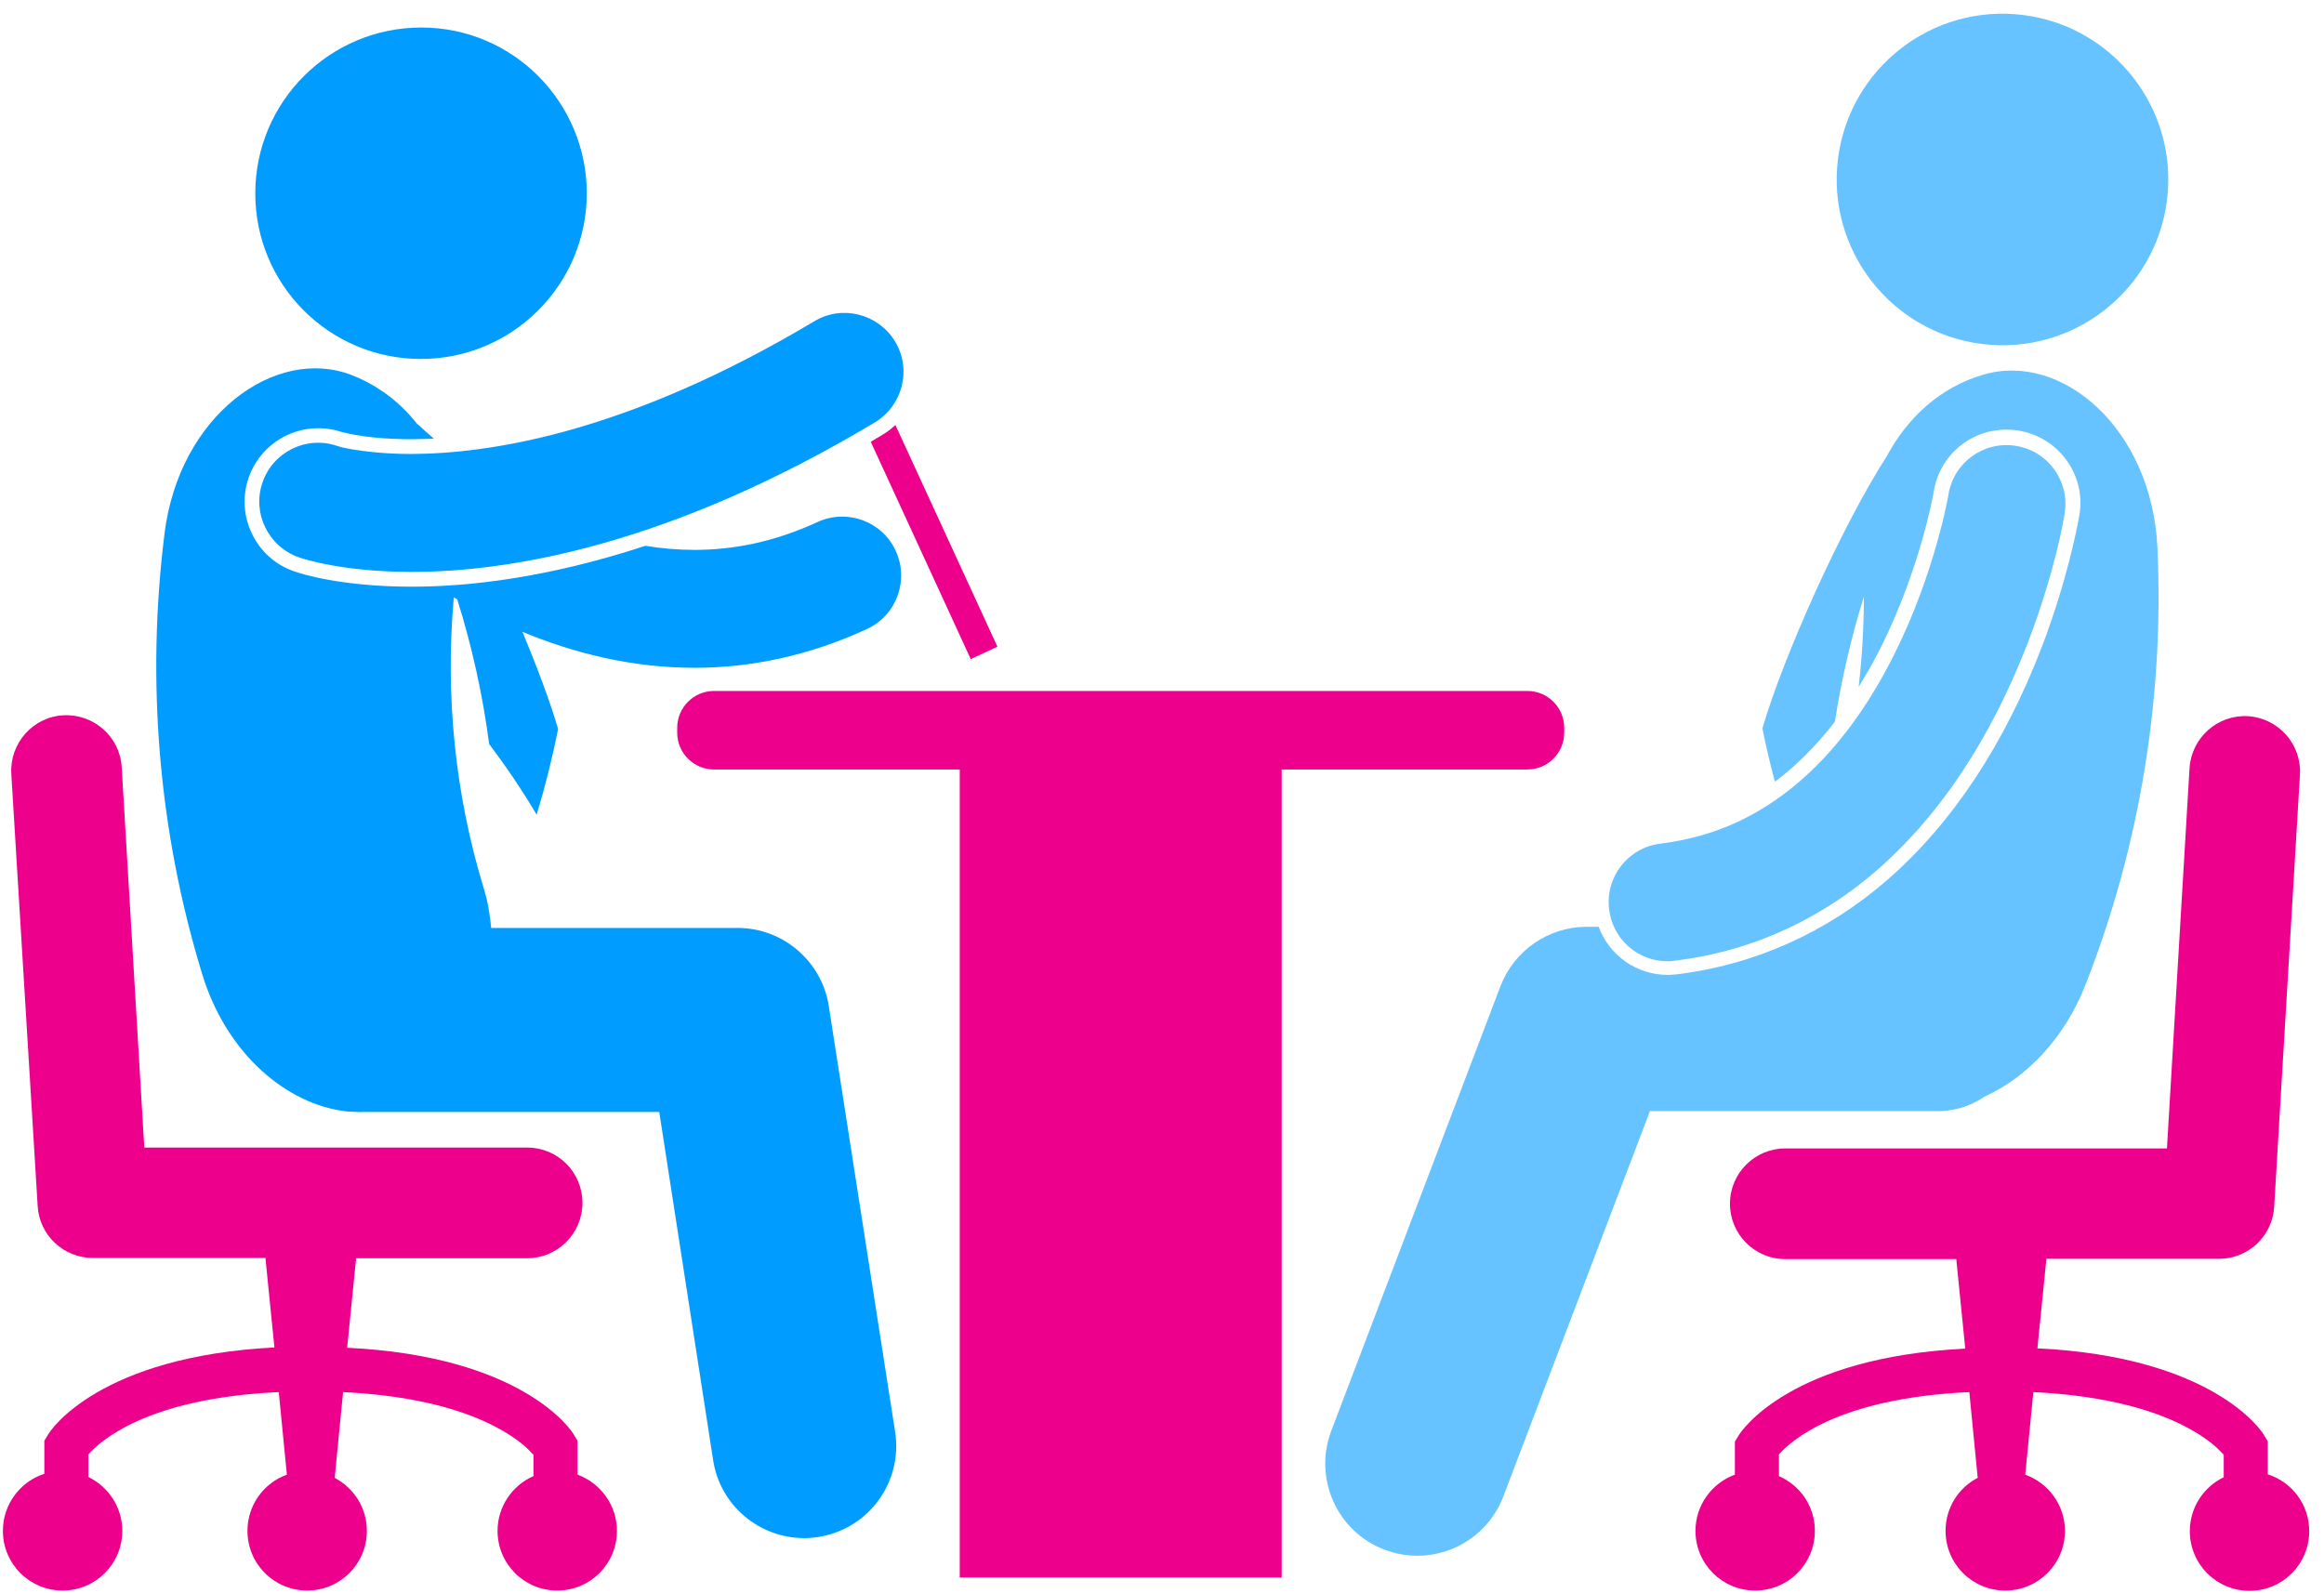
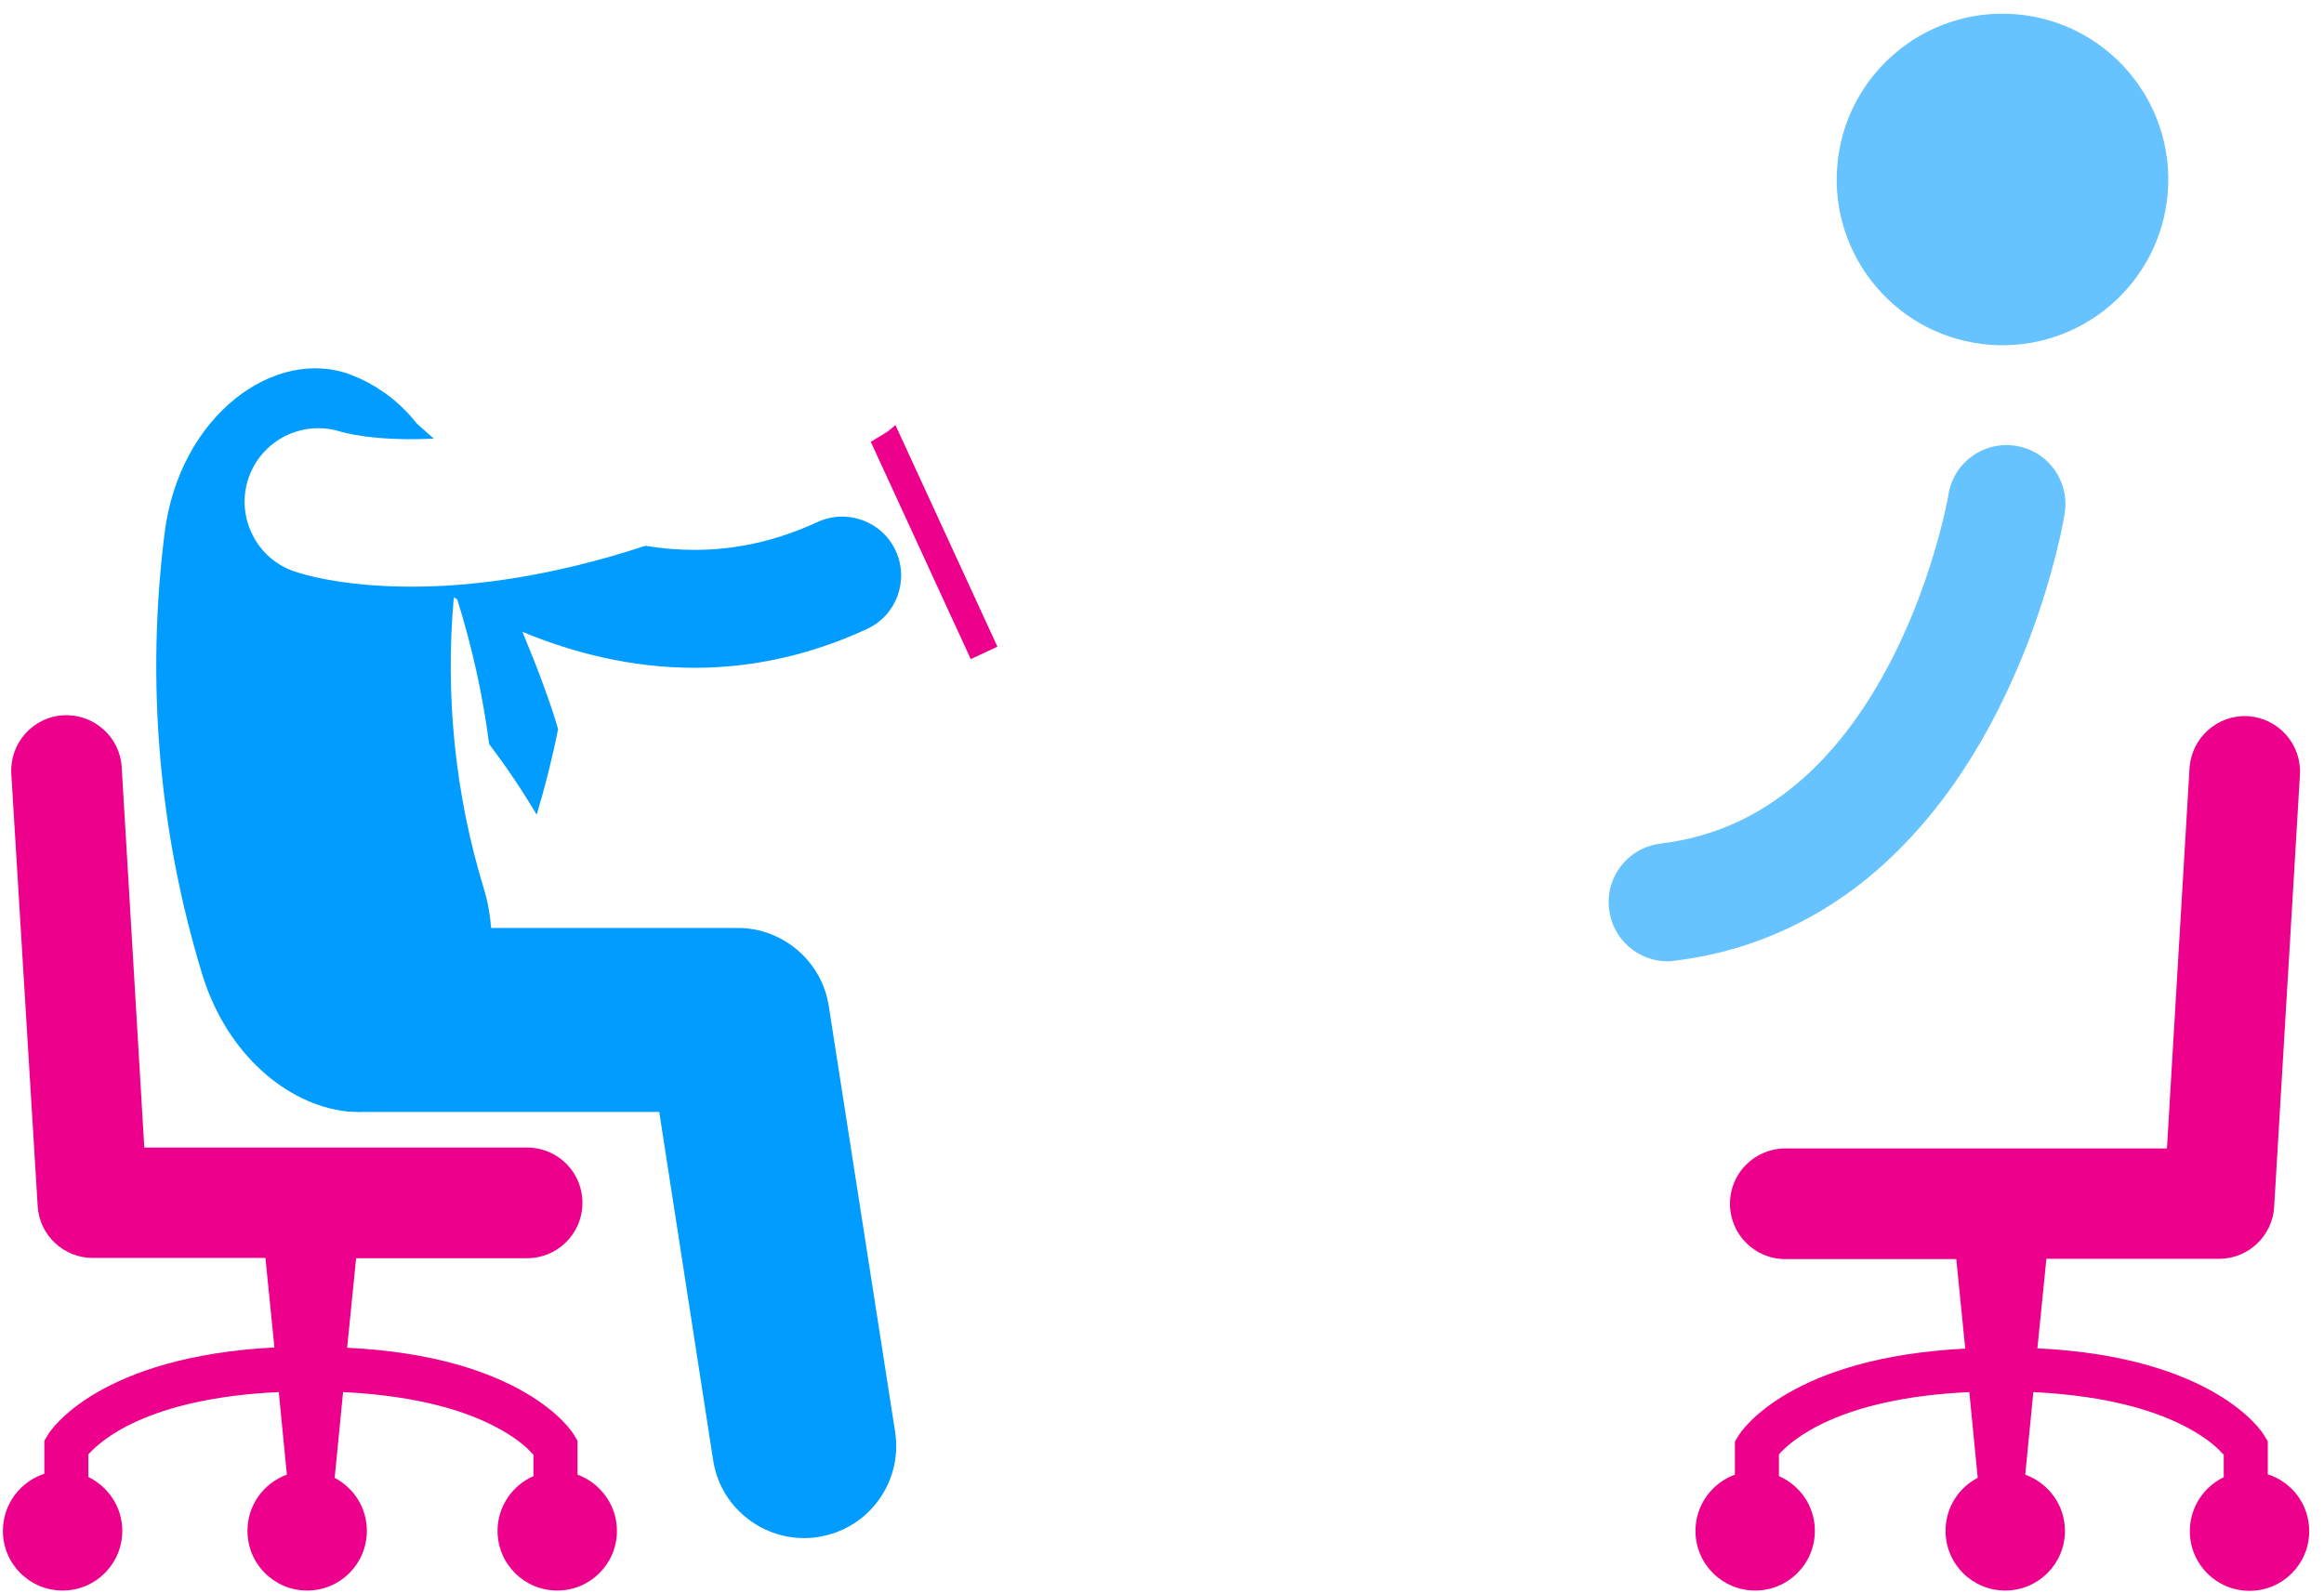
<svg xmlns="http://www.w3.org/2000/svg" version="1.1" id="Layer_1" x="0px" y="0px" viewBox="0 0 802 550" style="enable-background:new 0 0 802 550;" xml:space="preserve">
  <style type="text/css">
	.st0{fill:#EC008C;}
	.st1{opacity:0.6;fill:#009CFF;}
	.st2{fill:#009CFF;}
</style>
  <path class="st0" d="M671.4,528.4c0,11.4,9.2,20.6,20.6,20.6c11.4,0,20.6-9.2,20.6-20.6c0-8.9-5.7-16.5-13.7-19.4l2.8-28.5  c26.6,1.3,43.2,6.9,53.2,12.3c5.6,3,9.2,5.9,11.2,8c0.5,0.5,0.9,1,1.3,1.3v7.8c-6.9,3.3-11.7,10.4-11.7,18.6  c0,11.4,9.2,20.6,20.6,20.6s20.6-9.2,20.6-20.6c0-9.2-6-17-14.3-19.6v-11.4l-1.1-1.8c-1-2.1-18.2-27.4-78.4-30.3l3.1-30.9l59.6,0  c10.1,0,18.4-7.9,19-17.9l8.9-149.2c0.6-10.5-7.4-19.5-17.9-20.2c-10.5-0.6-19.5,7.4-20.2,17.9l0,0l-7.8,131.3H616.1  c-10.5,0-19.1,8.5-19.1,19.1c0,10.5,8.5,19.1,19.1,19.1l59,0l3.1,30.9c-60.2,3-77.3,28.2-78.4,30.3l-1.1,1.8V509  c-7.9,2.9-13.6,10.5-13.6,19.4c0,11.4,9.2,20.6,20.6,20.6c11.4,0,20.6-9.2,20.6-20.6c0-8.5-5.1-15.7-12.4-18.9V502  c4.1-4.6,20.2-19.4,65.7-21.5l2.9,29.6C675.9,513.5,671.4,520.4,671.4,528.4z" />
  <path class="st1" d="M748.1,66.3c2.4-31.5-21.2-59-52.7-61.4c-31.5-2.4-59,21.2-61.4,52.7c-2.4,31.5,21.2,59,52.7,61.4  C718.2,121.4,745.7,97.8,748.1,66.3z" />
-   <path class="st1" d="M684.9,378.5c14.3-6.5,27.6-19.9,35-39.1c18.7-47.9,27-99.2,24.6-150.6c-2-41-33.1-67.4-60-59.5  c-14.9,4.3-26.3,14.9-33.4,28.2c-15.5,24.1-35.5,68.6-42.9,93.9c1.2,6.2,2.7,12.4,4.3,18.4c1.4-1,2.8-2.1,4.2-3.3  c5.8-4.9,11.3-10.7,16.5-17.4c2.3-14.6,5.6-29,10-43.1c0,10.4-0.6,20.8-1.8,31.1c1.6-2.7,3.3-5.4,4.8-8.2  c15.8-28.9,21.1-58.8,21.1-59.1c2-12.6,12.6-21.5,25.1-21.5c1.4,0,2.7,0.1,4.1,0.3c6.7,1.1,12.6,4.7,16.6,10.2  c4,5.5,5.6,12.2,4.5,18.9c-0.9,5-4.3,22.7-12.9,45.4c-13.1,34.1-31.1,61.2-53.5,80.7c-20.7,18-45.8,29.3-72.6,32.5  c-1,0.1-2,0.2-3.1,0.2c-10.8,0-20.2-6.8-23.8-16.6h-4.2c-13.1,0-25,8.2-29.7,20.5l-58.4,153.5c-6.2,16.4,2,34.8,18.4,41  c3.7,1.4,7.5,2.1,11.3,2.1c12.8,0,24.9-7.8,29.7-20.5l50.6-133h98C673.9,383.8,679.9,381.9,684.9,378.5z" />
  <path class="st0" d="M16.4,495.5l-1.1,1.8v11.4C7,511.4,1,519.2,1,528.4c0,11.4,9.2,20.6,20.6,20.6c11.4,0,20.6-9.2,20.6-20.6  c0-8.2-4.8-15.2-11.7-18.6V502c4.1-4.6,20.2-19.4,65.7-21.5l2.8,28.5c-8,2.9-13.6,10.5-13.6,19.4c0,11.4,9.2,20.6,20.6,20.6  s20.6-9.2,20.6-20.6c0-8-4.5-14.8-11.1-18.3l2.9-29.6c26.6,1.3,43.2,6.9,53.2,12.3c5.6,3,9.2,5.9,11.2,8c0.5,0.5,0.9,1,1.3,1.3v7.4  c-7.3,3.2-12.4,10.5-12.4,18.9c0,11.4,9.2,20.6,20.6,20.6c11.4,0,20.6-9.2,20.6-20.6c0-8.9-5.7-16.5-13.6-19.4v-11.7l-1.1-1.8  c-1-2.1-18.2-27.4-78.4-30.3l3.1-30.9h59c10.5,0,19.1-8.5,19.1-19.1s-8.5-19.1-19.1-19.1l-132.1,0l-7.8-131.3  c-0.6-10.5-9.7-18.5-20.2-17.9c-10.5,0.6-18.5,9.7-17.9,20.2v0L13,416.3c0.6,10.1,9,17.9,19,17.9h59.6l3.1,30.9  C34.6,468.2,17.4,493.4,16.4,495.5z" />
-   <path class="st2" d="M145.2,123.9c31.6,0,57.2-25.5,57.3-57.1c0-31.6-25.5-57.3-57.1-57.3c-31.6,0-57.2,25.5-57.3,57.1  C88,98.2,113.6,123.9,145.2,123.9z" />
  <path class="st2" d="M142.2,202.5h-0.2c-24.1,0-38-4.4-40.5-5.3c-6.4-2.2-11.6-6.8-14.5-12.9c-3-6.1-3.4-13-1.2-19.4  c3.5-10.2,13.2-17.1,24-17.1c2.8,0,5.5,0.4,8.1,1.3l0.5,0.1c0.6,0.2,2,0.5,4.1,0.9c3.9,0.7,10.5,1.5,19.5,1.5c2.4,0,5-0.1,7.7-0.2  c-2-1.7-3.8-3.4-5.4-4.8c-0.1-0.1-0.2-0.2-0.3-0.2c-2.9-3.7-6.2-7-9.9-9.8c-0.7-0.5-1.4-1.1-2.1-1.5c-3.3-2.3-6.9-4.2-10.8-5.7  c-26.2-10-59.3,13.9-64.4,54.6c-6.4,51-2.1,102.8,12.9,152c8.5,28.1,29.6,45.3,49.8,47.6c0.5,0.1,1,0.1,1.5,0.1  c1.5,0.1,3,0.2,4.5,0.1h102L246.1,504c2.4,15.7,16,26.9,31.4,26.9c1.6,0,3.3-0.1,4.9-0.4c17.4-2.7,29.2-19,26.5-36.3L286,347.2  c-2.4-15.4-15.8-26.9-31.4-26.9h-85.1c-0.4-4.7-1.2-9.3-2.6-13.8C157,274,153.6,240,156.6,206.2c0.4,0.2,0.8,0.5,1.2,0.7  c5.1,16.3,8.8,33,11,49.9c5.8,7.7,11.3,15.8,16.4,24.4c2.9-9.6,5.4-19.5,7.4-29.6c-2.7-9.2-7.1-21-12.3-33.5  c17.4,7.2,37.4,12.4,59.4,12.4c0,0,0.1,0,0.1,0c18.9,0,39.1-4,59.4-13.4c10.2-4.7,14.6-16.8,9.9-27c-4.7-10.2-16.8-14.6-27-9.9  c-15,6.9-29,9.6-42.4,9.6c-5.8,0-11.4-0.5-17-1.4C189.2,199.4,162,202.5,142.2,202.5z" />
-   <path class="st0" d="M233.7,251.2v1.7c0,7,5.7,12.7,12.7,12.7h84.8v278.9h111.1V265.6h84.8c7,0,12.7-5.7,12.7-12.7v-1.7  c0-7-5.7-12.7-12.7-12.7H246.4C239.4,238.5,233.7,244.2,233.7,251.2z" />
  <path class="st1" d="M575.4,331.8c0.8,0,1.7,0,2.5-0.2c28.4-3.4,51.9-15.6,69.9-31.3c27-23.6,42.6-54.2,52.1-78.7  c9.4-24.6,12.5-43.4,12.6-44.4c1.8-11.1-5.7-21.5-16.8-23.3c-11.1-1.8-21.5,5.7-23.3,16.8v0c0,0,0,0,0,0.1  c-0.4,2.4-6,32.1-21.7,60.8c-7.8,14.4-18,28.4-30.7,39c-12.8,10.7-27.7,18.2-47,20.6c-11.2,1.4-19.1,11.5-17.7,22.7  C556.5,324.2,565.3,331.8,575.4,331.8z" />
  <path class="st0" d="M304.5,150.1c-1.4,0.8-2.7,1.6-4,2.4l34.5,75l9.2-4.3L309,146.7C307.6,148,306.2,149.1,304.5,150.1z" />
-   <path class="st2" d="M141.9,156.7c-9.2,0-16.1-0.9-20.4-1.6c-2.2-0.4-3.7-0.7-4.5-1c-0.3-0.1-0.6-0.2-0.7-0.2c0,0,0,0,0,0  c-10.6-3.6-22.1,2.1-25.7,12.6c-3.7,10.6,2,22.2,12.6,25.9l0,0c1.8,0.6,15.3,5,38.8,5c0.1,0,0.1,0,0.2,0c34.3,0,89.4-9.5,159.7-51.6  c9.6-5.8,12.8-18.3,7-27.9c-5.8-9.6-18.3-12.8-27.9-7C216.2,149.6,168.8,156.6,141.9,156.7z" />
</svg>